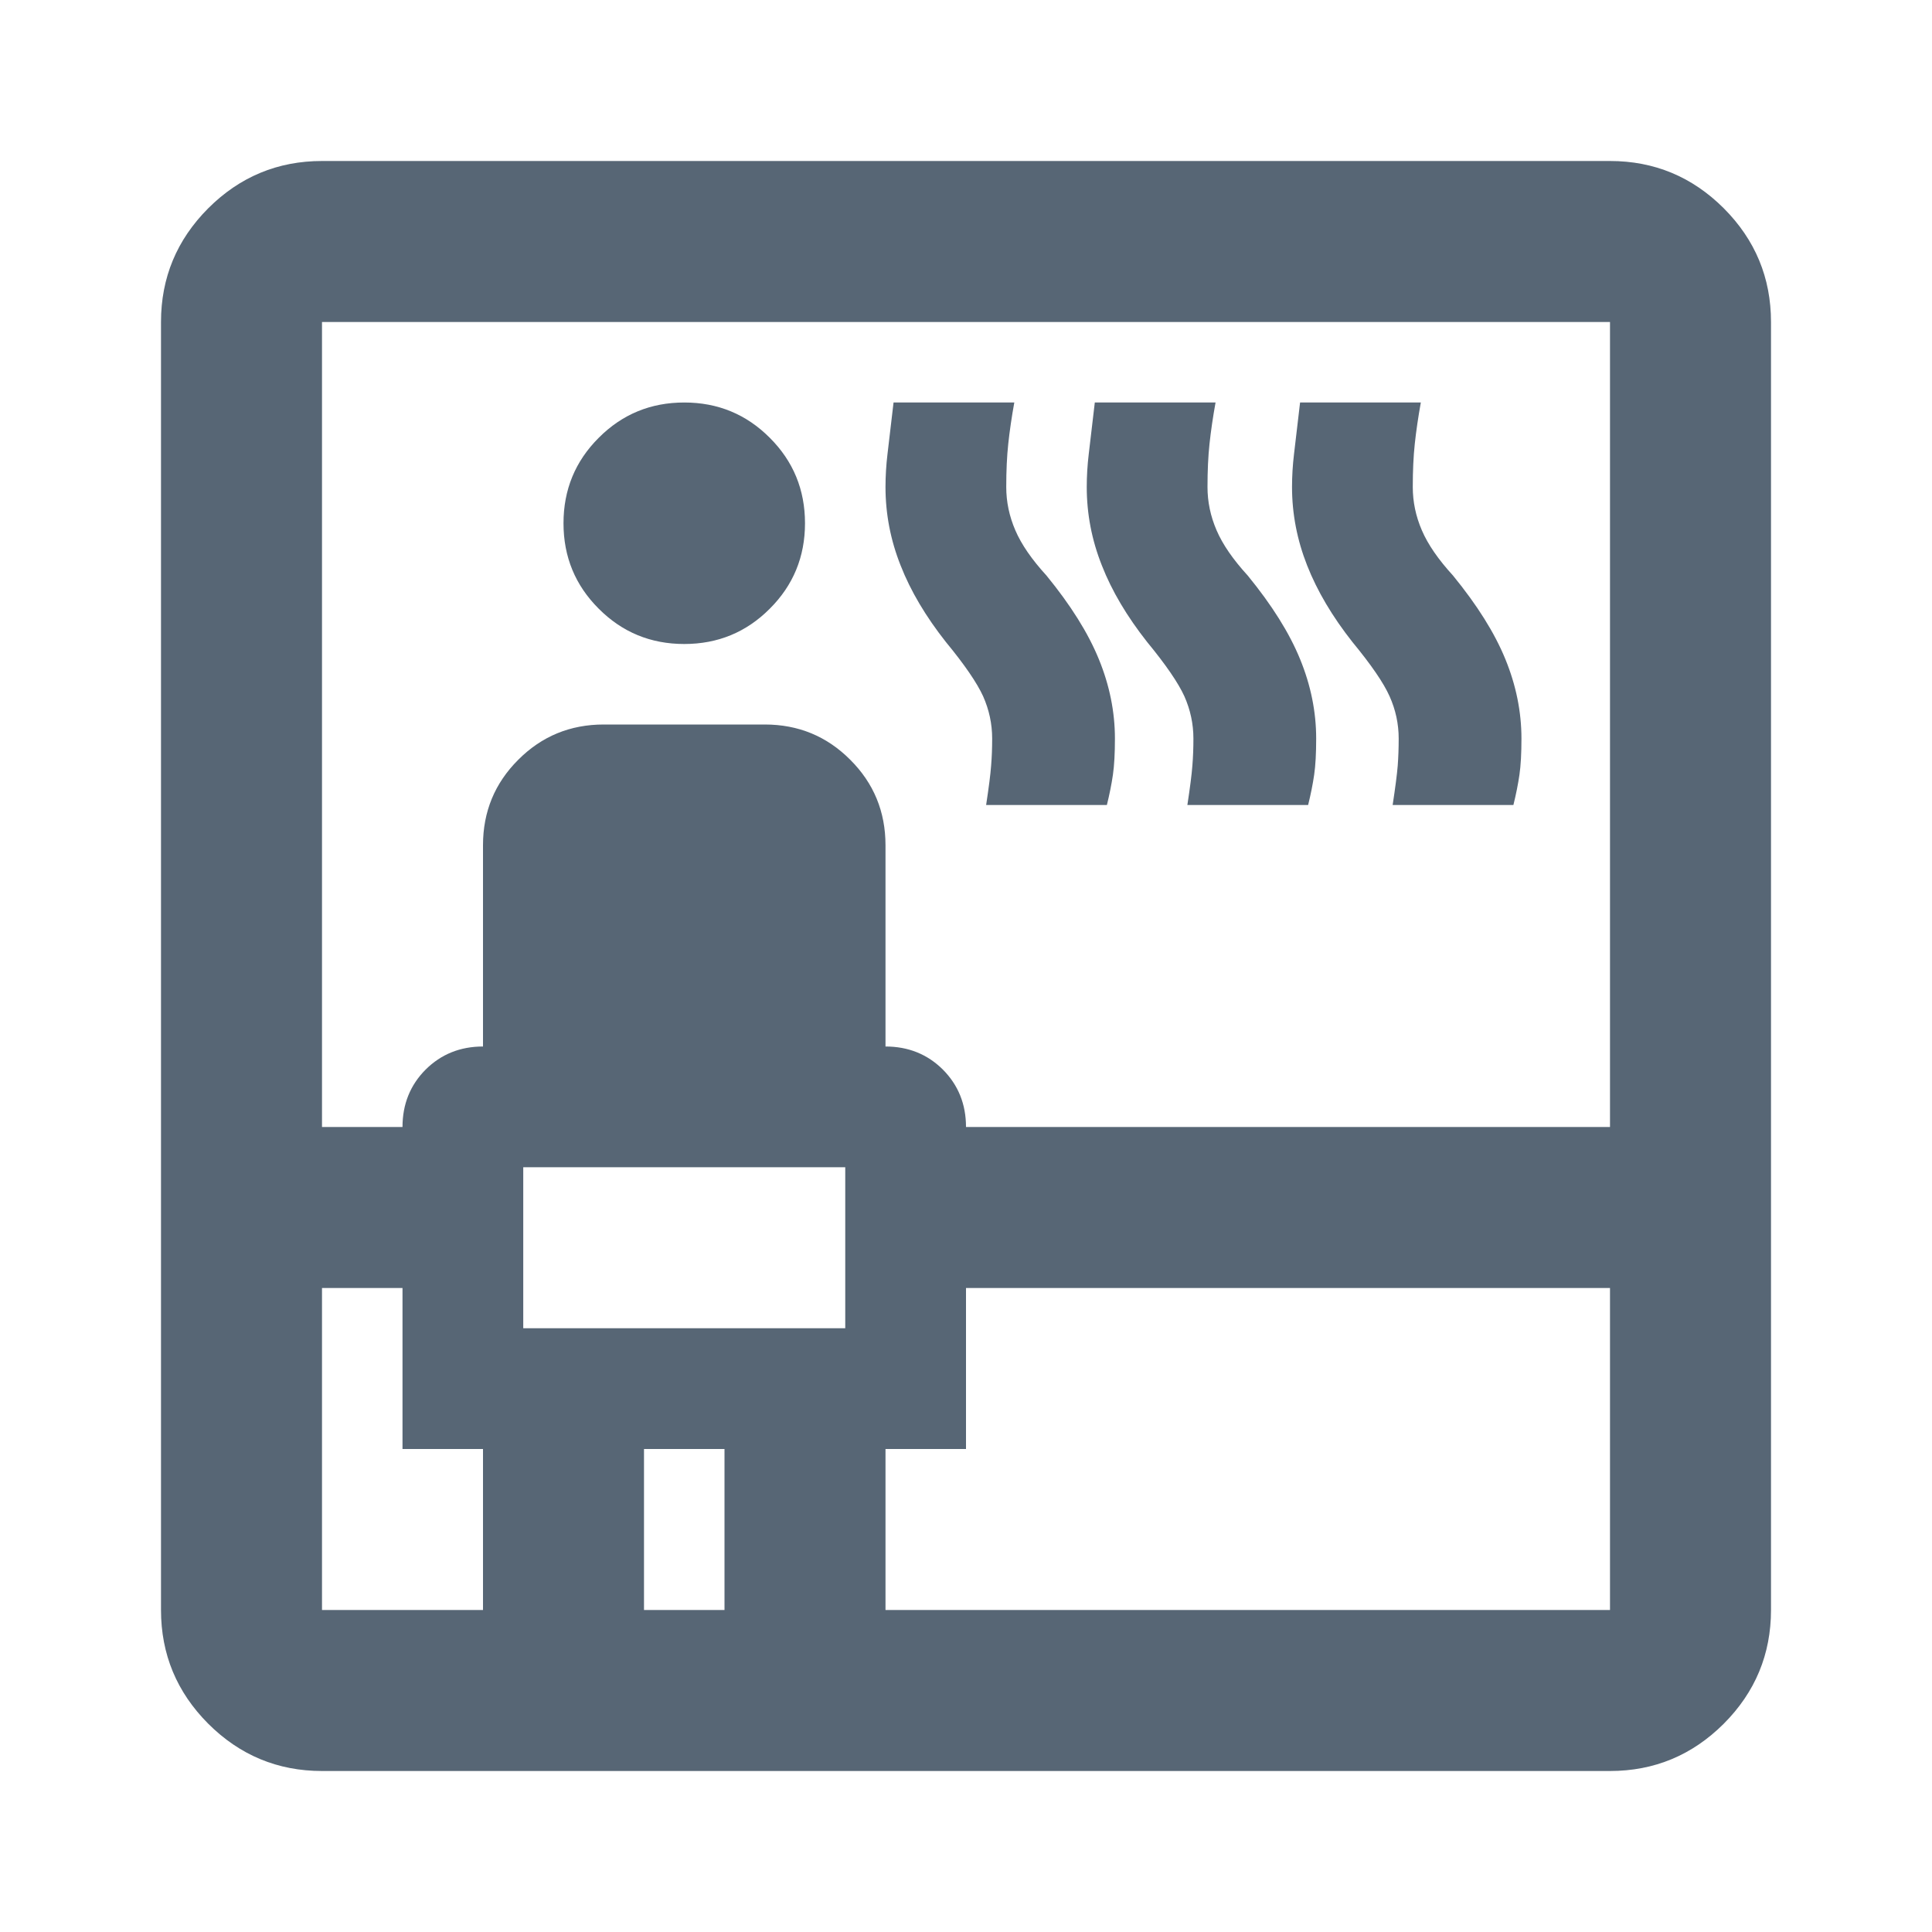
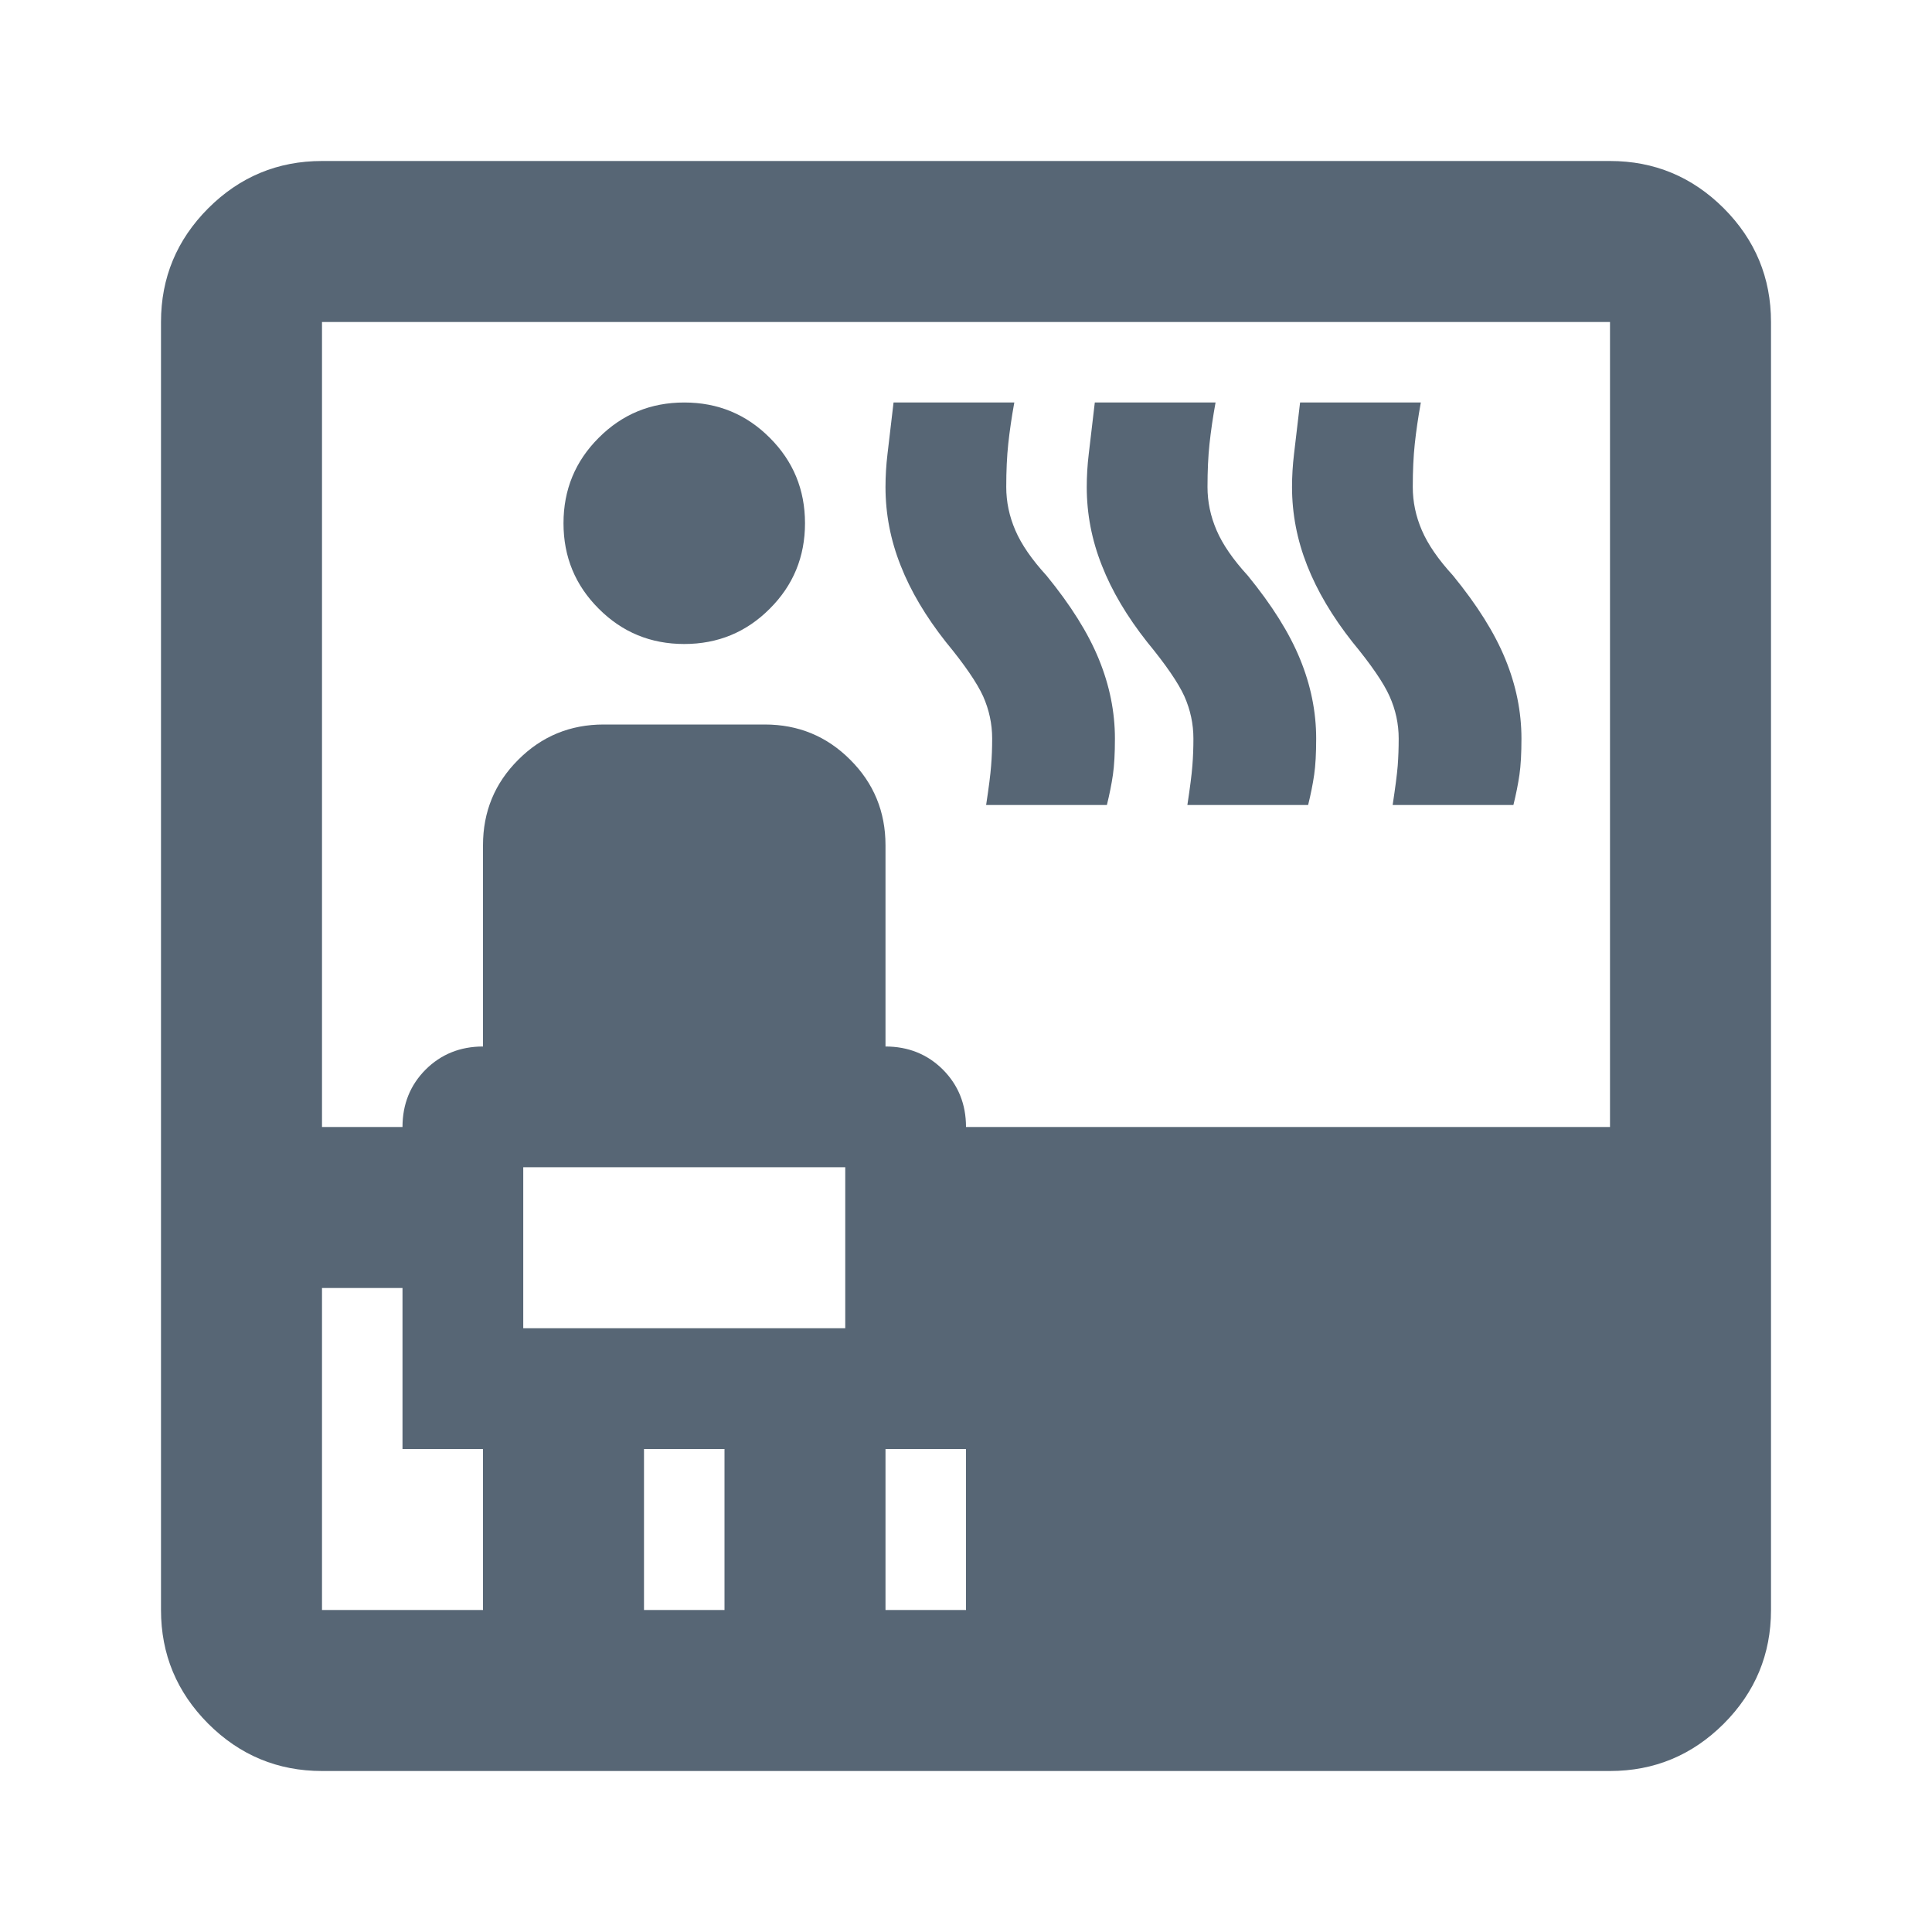
<svg xmlns="http://www.w3.org/2000/svg" width="24" height="24" viewBox="0 0 24 24" fill="none">
-   <path d="M4 22C3.45 22 2.979 21.804 2.587 21.413C2.196 21.021 2 20.55 2 20V4C2 3.45 2.196 2.979 2.587 2.587C2.979 2.196 3.45 2 4 2H20C20.55 2 21.021 2.196 21.413 2.587C21.804 2.979 22 3.45 22 4V20C22 20.55 21.804 21.021 21.413 21.413C21.021 21.804 20.55 22 20 22H4ZM4 16V20H6V18H5V16H4ZM4 14H5C5 13.717 5.096 13.479 5.287 13.287C5.479 13.096 5.717 13 6 13V10.5C6 10.083 6.146 9.729 6.438 9.438C6.729 9.146 7.083 9 7.5 9H9.5C9.917 9 10.271 9.146 10.562 9.438C10.854 9.729 11 10.083 11 10.5V13C11.283 13 11.521 13.096 11.713 13.287C11.904 13.479 12 13.717 12 14H20V4H4V14ZM6.5 16.5H10.5V14.5H6.5V16.5ZM8.5 8C8.083 8 7.729 7.854 7.438 7.562C7.146 7.271 7 6.917 7 6.5C7 6.083 7.146 5.729 7.438 5.438C7.729 5.146 8.083 5 8.5 5C8.917 5 9.271 5.146 9.562 5.438C9.854 5.729 10 6.083 10 6.5C10 6.917 9.854 7.271 9.562 7.562C9.271 7.854 8.917 8 8.5 8ZM8 20H9V18H8V20ZM11 20H20V16H12V18H11V20ZM12.25 10C12.283 9.783 12.304 9.621 12.312 9.512C12.321 9.404 12.325 9.292 12.325 9.175C12.325 8.992 12.287 8.817 12.213 8.65C12.137 8.483 11.983 8.258 11.75 7.975C11.5 7.658 11.312 7.342 11.188 7.025C11.062 6.708 11 6.383 11 6.05C11 5.917 11.008 5.779 11.025 5.638L11.1 5H12.6C12.567 5.183 12.542 5.354 12.525 5.513C12.508 5.671 12.5 5.85 12.5 6.05C12.5 6.233 12.537 6.412 12.613 6.588C12.688 6.763 12.817 6.95 13 7.15C13.3 7.517 13.517 7.862 13.65 8.188C13.783 8.512 13.85 8.842 13.85 9.175C13.85 9.358 13.842 9.508 13.825 9.625C13.808 9.742 13.783 9.867 13.75 10H12.25ZM14.75 10C14.783 9.783 14.804 9.621 14.812 9.512C14.821 9.404 14.825 9.292 14.825 9.175C14.825 8.992 14.787 8.817 14.713 8.65C14.637 8.483 14.483 8.258 14.25 7.975C14 7.658 13.812 7.342 13.688 7.025C13.562 6.708 13.5 6.383 13.5 6.05C13.5 5.917 13.508 5.779 13.525 5.638L13.6 5H15.1C15.067 5.183 15.042 5.354 15.025 5.513C15.008 5.671 15 5.85 15 6.05C15 6.233 15.037 6.412 15.113 6.588C15.188 6.763 15.317 6.95 15.5 7.15C15.8 7.517 16.017 7.862 16.15 8.188C16.283 8.512 16.35 8.842 16.35 9.175C16.35 9.358 16.342 9.508 16.325 9.625C16.308 9.742 16.283 9.867 16.25 10H14.75ZM17.3 10C17.333 9.783 17.354 9.621 17.363 9.512C17.371 9.404 17.375 9.292 17.375 9.175C17.375 8.992 17.337 8.817 17.262 8.65C17.188 8.483 17.033 8.258 16.8 7.975C16.55 7.658 16.363 7.342 16.238 7.025C16.113 6.708 16.05 6.383 16.05 6.05C16.05 5.917 16.058 5.779 16.075 5.638L16.15 5H17.65C17.617 5.183 17.592 5.354 17.575 5.513C17.558 5.671 17.55 5.85 17.55 6.05C17.55 6.233 17.587 6.412 17.663 6.588C17.738 6.763 17.867 6.95 18.05 7.15C18.35 7.517 18.567 7.862 18.7 8.188C18.833 8.512 18.9 8.842 18.9 9.175C18.9 9.358 18.892 9.508 18.875 9.625C18.858 9.742 18.833 9.867 18.8 10H17.3Z" fill="#576675" />
+   <path d="M4 22C3.45 22 2.979 21.804 2.587 21.413C2.196 21.021 2 20.55 2 20V4C2 3.45 2.196 2.979 2.587 2.587C2.979 2.196 3.45 2 4 2H20C20.55 2 21.021 2.196 21.413 2.587C21.804 2.979 22 3.45 22 4V20C22 20.55 21.804 21.021 21.413 21.413C21.021 21.804 20.55 22 20 22H4ZM4 16V20H6V18H5V16H4ZM4 14H5C5 13.717 5.096 13.479 5.287 13.287C5.479 13.096 5.717 13 6 13V10.5C6 10.083 6.146 9.729 6.438 9.438C6.729 9.146 7.083 9 7.5 9H9.5C9.917 9 10.271 9.146 10.562 9.438C10.854 9.729 11 10.083 11 10.5V13C11.283 13 11.521 13.096 11.713 13.287C11.904 13.479 12 13.717 12 14H20V4H4V14ZM6.5 16.5H10.5V14.5H6.5V16.5ZM8.5 8C8.083 8 7.729 7.854 7.438 7.562C7.146 7.271 7 6.917 7 6.5C7 6.083 7.146 5.729 7.438 5.438C7.729 5.146 8.083 5 8.5 5C8.917 5 9.271 5.146 9.562 5.438C9.854 5.729 10 6.083 10 6.5C10 6.917 9.854 7.271 9.562 7.562C9.271 7.854 8.917 8 8.5 8ZM8 20H9V18H8V20ZM11 20H20H12V18H11V20ZM12.25 10C12.283 9.783 12.304 9.621 12.312 9.512C12.321 9.404 12.325 9.292 12.325 9.175C12.325 8.992 12.287 8.817 12.213 8.65C12.137 8.483 11.983 8.258 11.75 7.975C11.5 7.658 11.312 7.342 11.188 7.025C11.062 6.708 11 6.383 11 6.05C11 5.917 11.008 5.779 11.025 5.638L11.1 5H12.6C12.567 5.183 12.542 5.354 12.525 5.513C12.508 5.671 12.5 5.85 12.5 6.05C12.5 6.233 12.537 6.412 12.613 6.588C12.688 6.763 12.817 6.95 13 7.15C13.3 7.517 13.517 7.862 13.65 8.188C13.783 8.512 13.85 8.842 13.85 9.175C13.85 9.358 13.842 9.508 13.825 9.625C13.808 9.742 13.783 9.867 13.75 10H12.25ZM14.75 10C14.783 9.783 14.804 9.621 14.812 9.512C14.821 9.404 14.825 9.292 14.825 9.175C14.825 8.992 14.787 8.817 14.713 8.65C14.637 8.483 14.483 8.258 14.25 7.975C14 7.658 13.812 7.342 13.688 7.025C13.562 6.708 13.5 6.383 13.5 6.05C13.5 5.917 13.508 5.779 13.525 5.638L13.6 5H15.1C15.067 5.183 15.042 5.354 15.025 5.513C15.008 5.671 15 5.85 15 6.05C15 6.233 15.037 6.412 15.113 6.588C15.188 6.763 15.317 6.95 15.5 7.15C15.8 7.517 16.017 7.862 16.15 8.188C16.283 8.512 16.35 8.842 16.35 9.175C16.35 9.358 16.342 9.508 16.325 9.625C16.308 9.742 16.283 9.867 16.25 10H14.75ZM17.3 10C17.333 9.783 17.354 9.621 17.363 9.512C17.371 9.404 17.375 9.292 17.375 9.175C17.375 8.992 17.337 8.817 17.262 8.65C17.188 8.483 17.033 8.258 16.8 7.975C16.55 7.658 16.363 7.342 16.238 7.025C16.113 6.708 16.05 6.383 16.05 6.05C16.05 5.917 16.058 5.779 16.075 5.638L16.15 5H17.65C17.617 5.183 17.592 5.354 17.575 5.513C17.558 5.671 17.55 5.85 17.55 6.05C17.55 6.233 17.587 6.412 17.663 6.588C17.738 6.763 17.867 6.95 18.05 7.15C18.35 7.517 18.567 7.862 18.7 8.188C18.833 8.512 18.9 8.842 18.9 9.175C18.9 9.358 18.892 9.508 18.875 9.625C18.858 9.742 18.833 9.867 18.8 10H17.3Z" fill="#576675" />
</svg>